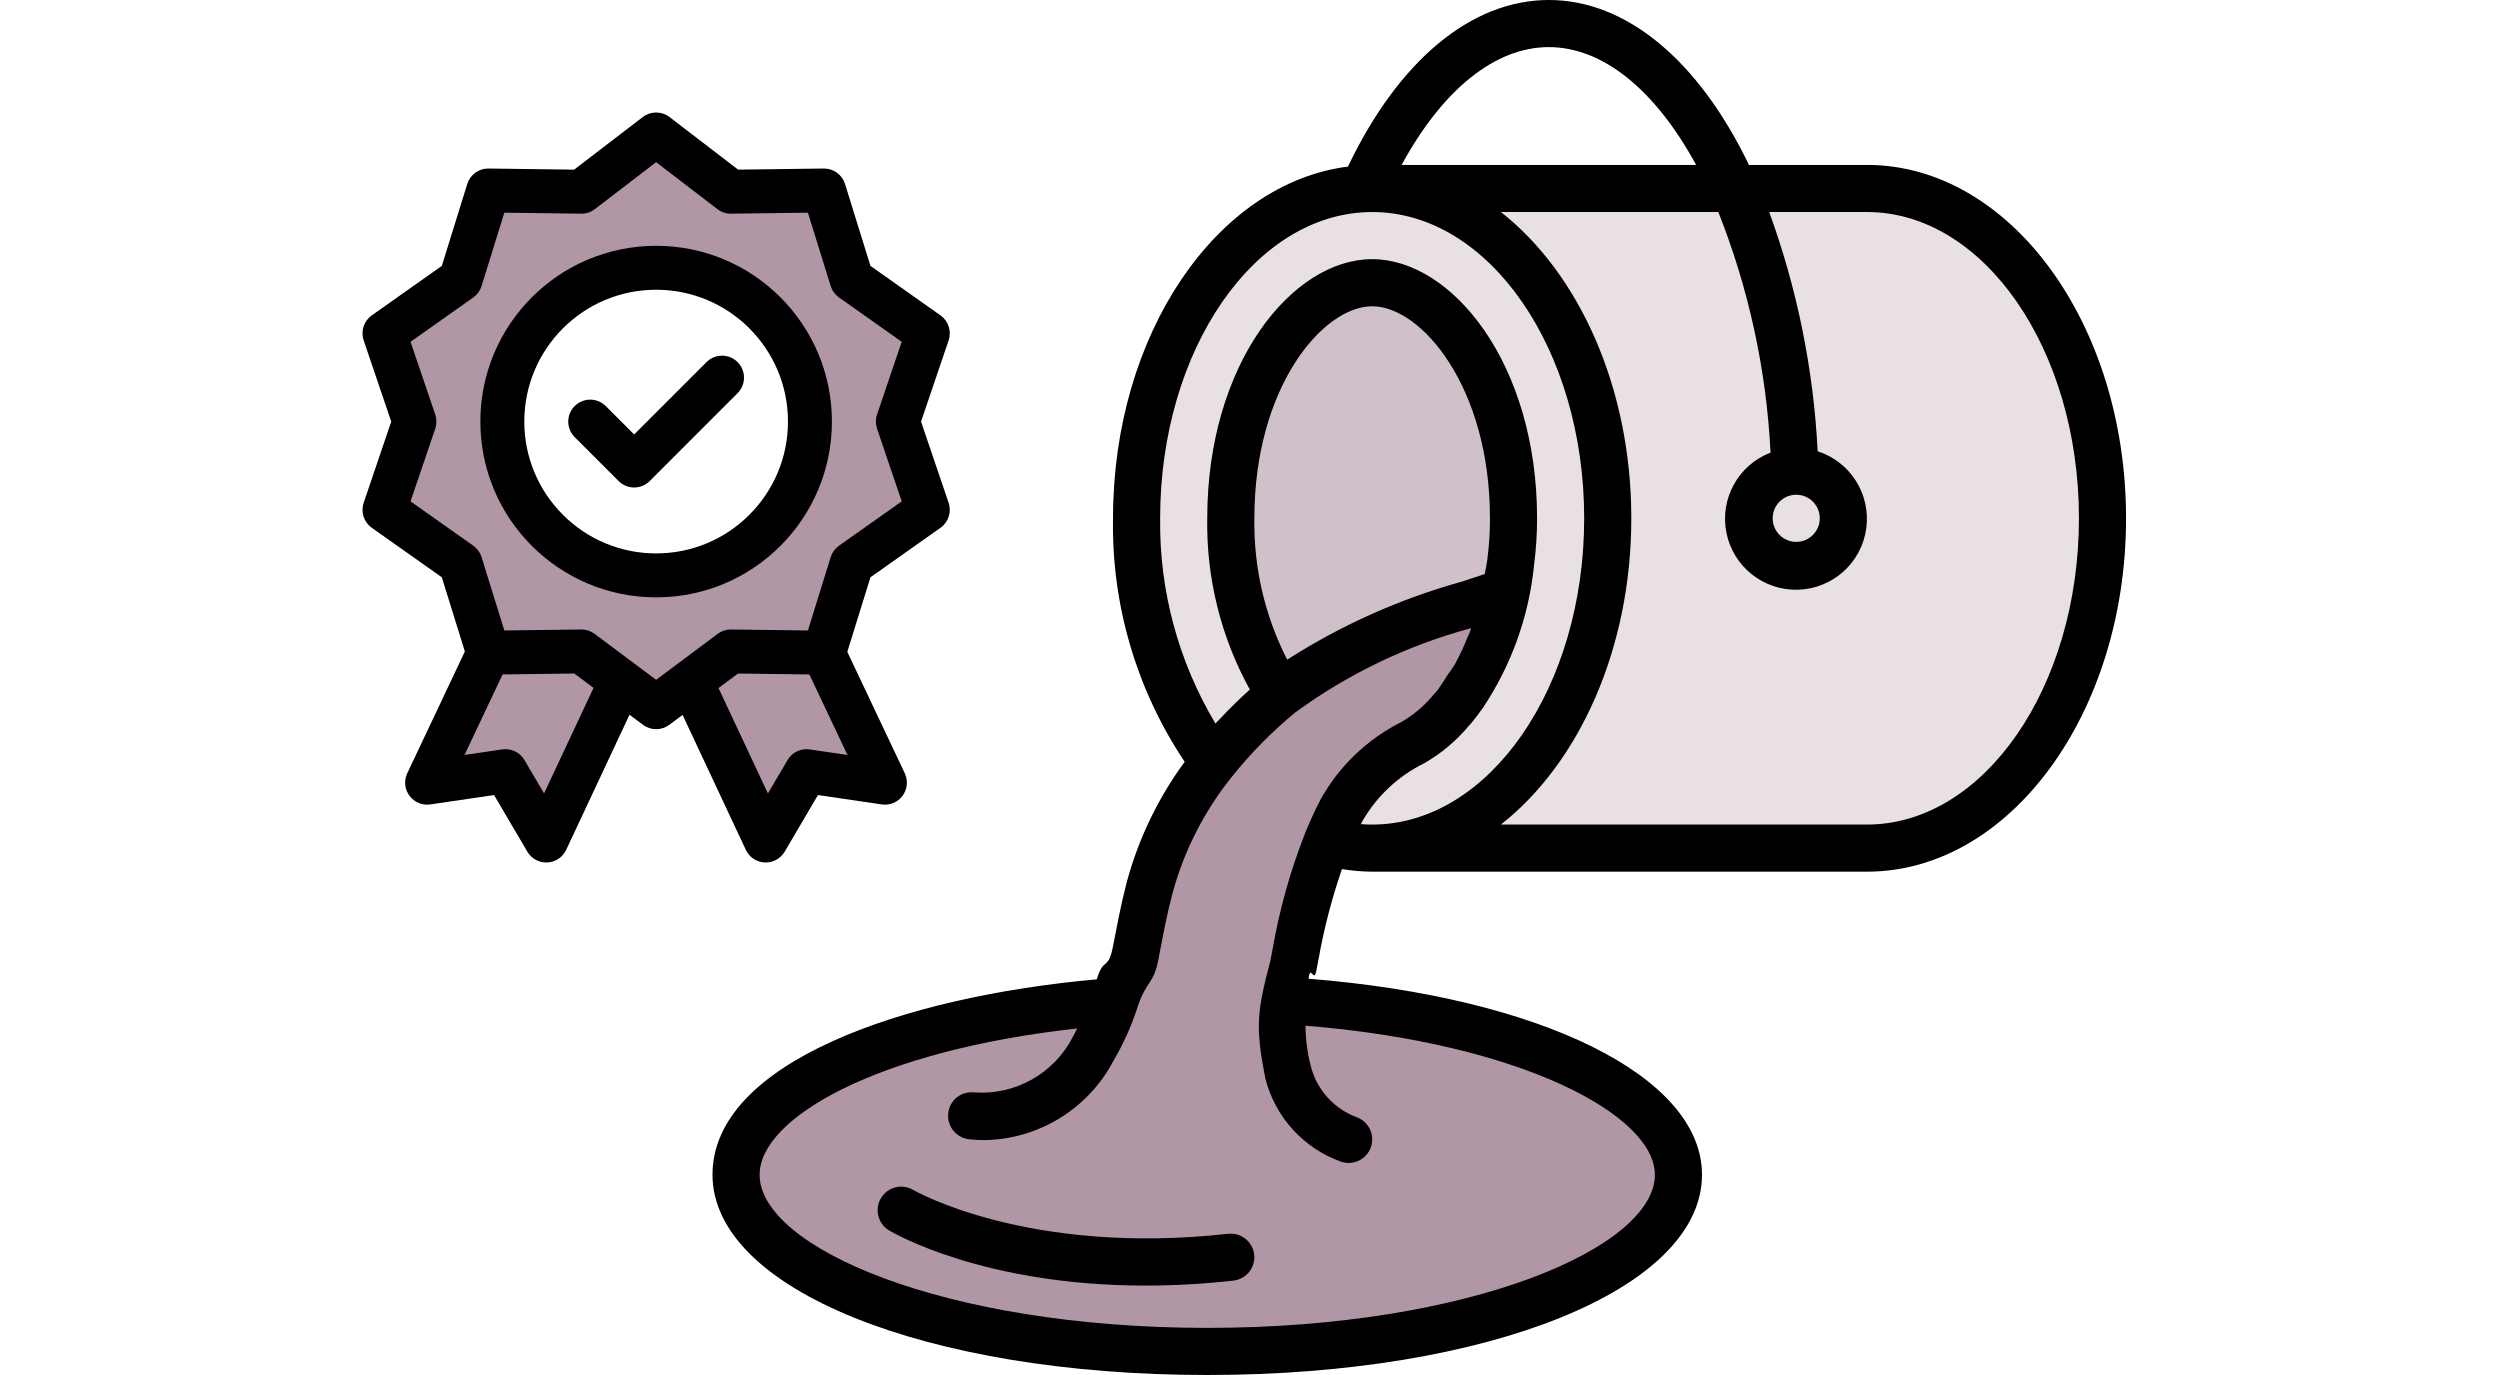
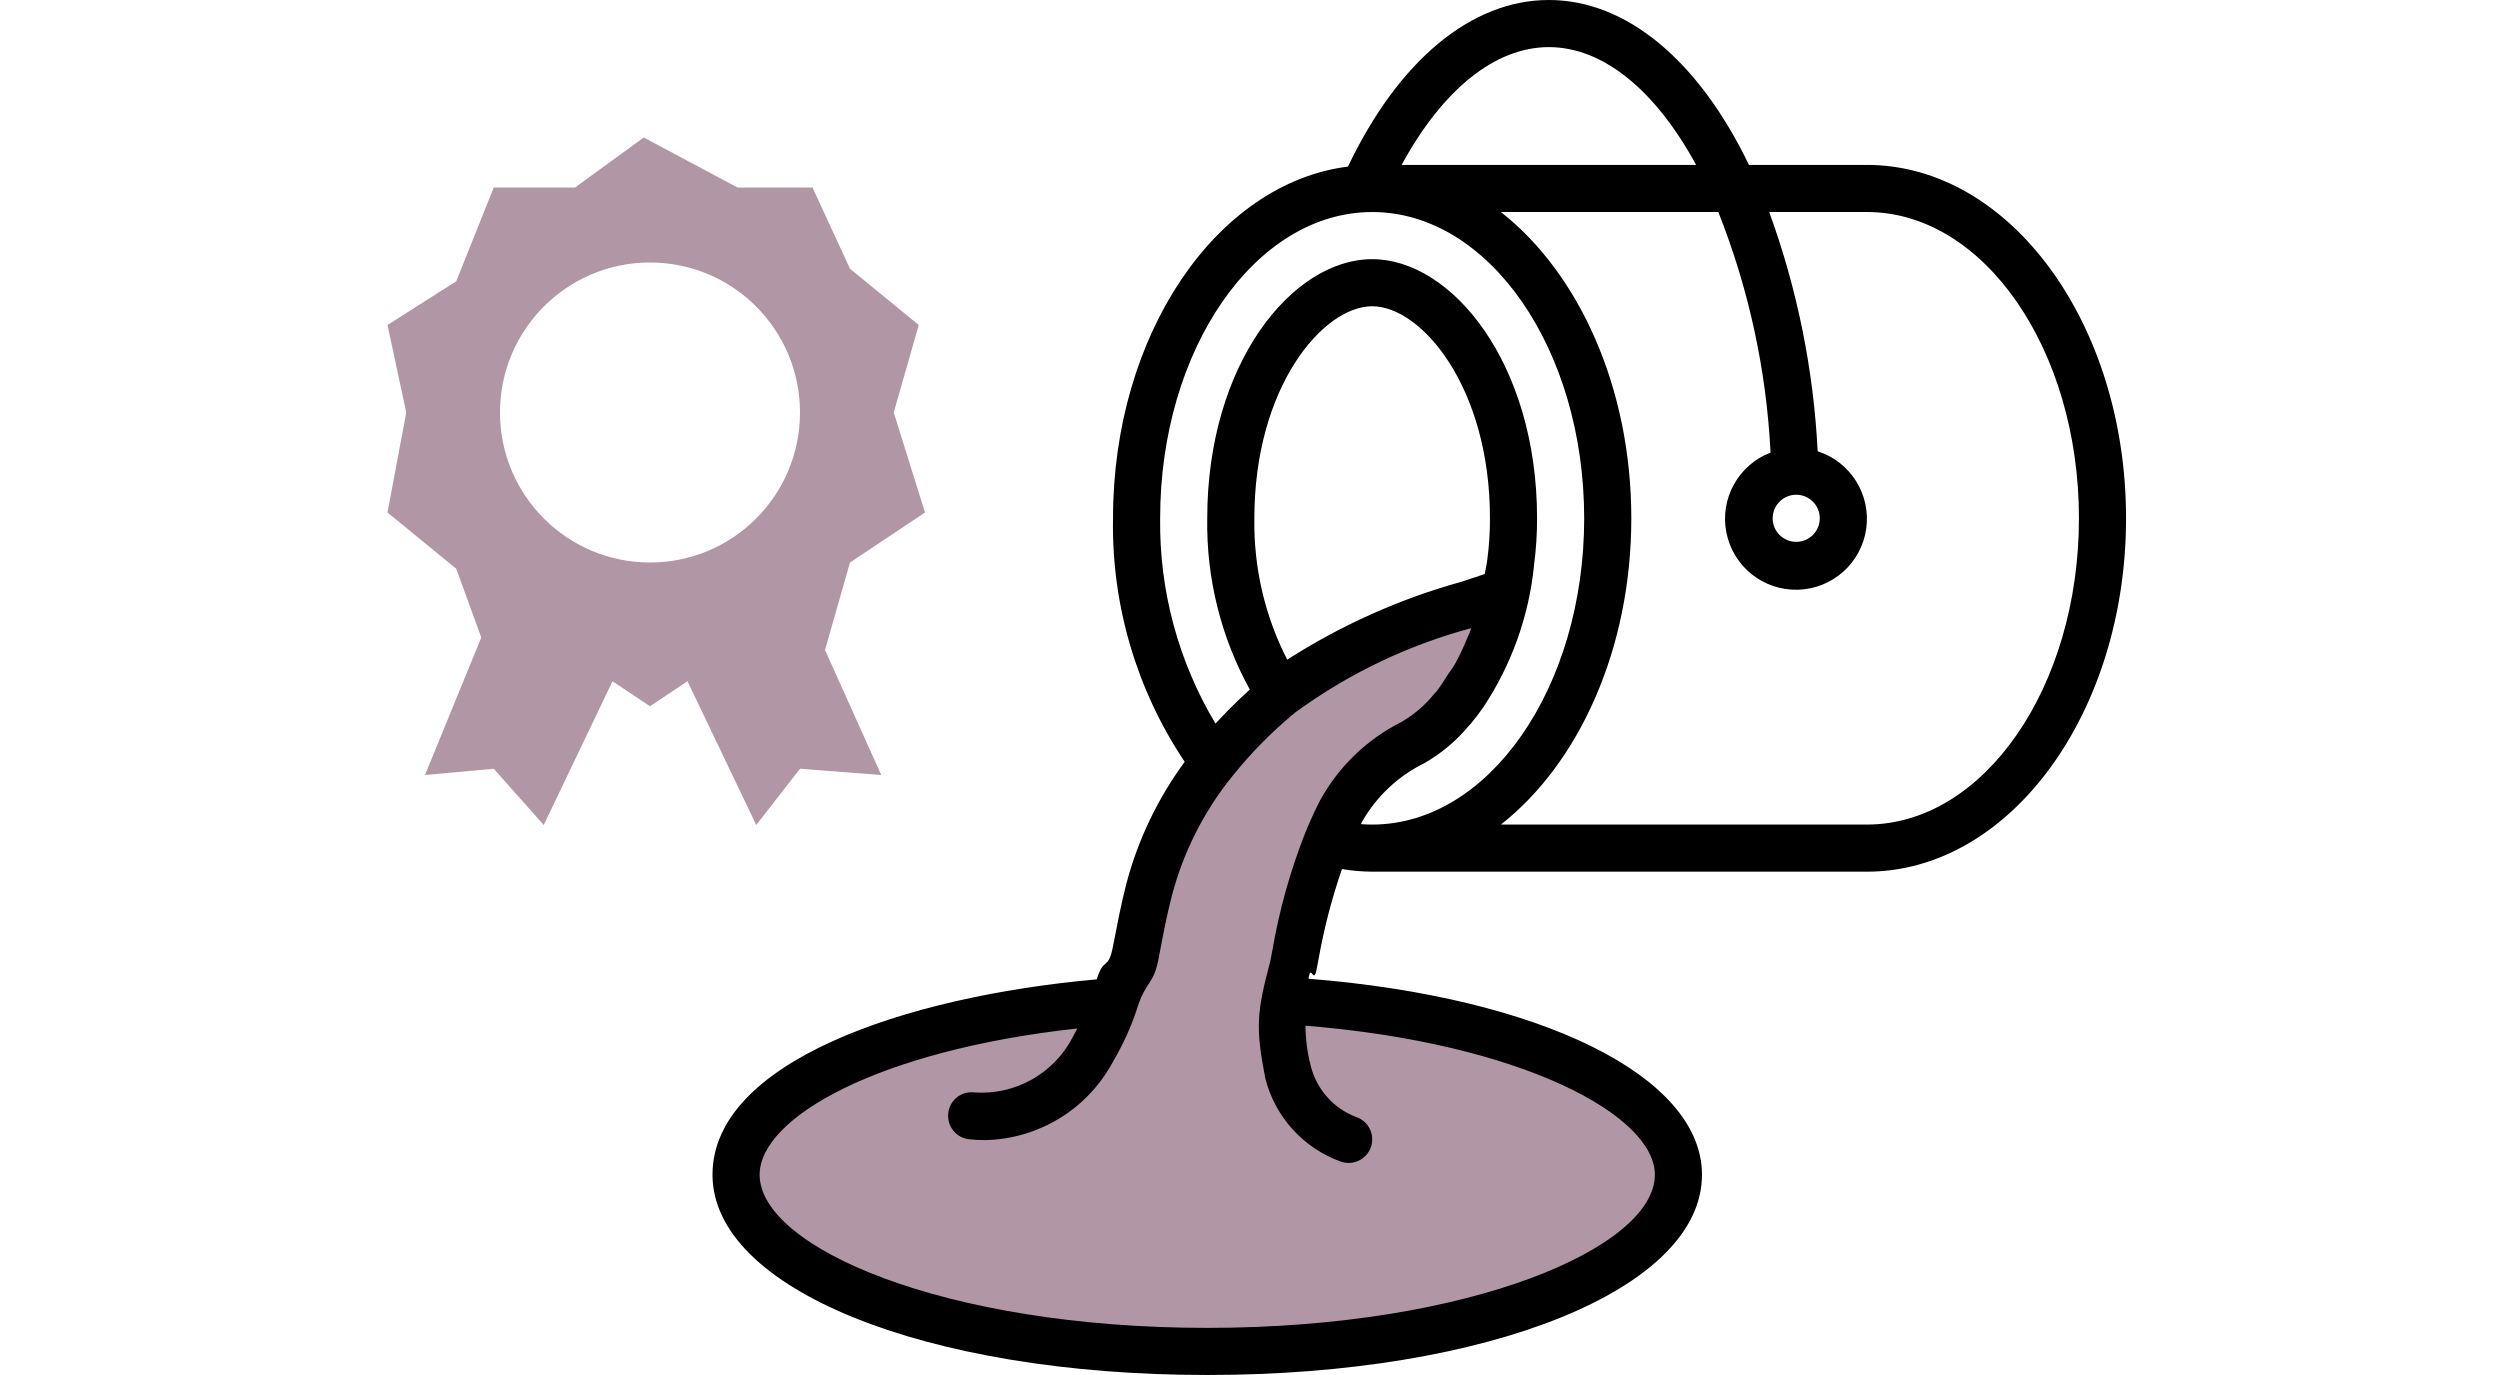
<svg xmlns="http://www.w3.org/2000/svg" fill="none" height="110" viewBox="0 0 200 110" width="200">
  <g fill="#b196a5">
-     <path d="m109.5 15.5c5.201-.4 31.167-.167 43.5 0 4.501 1 13.7 6.4 14.5 20 1 17-3 25-8 28.5-3.999 2.8-8.333 3.833-10 4h-43.5l-9-7.5c-3.333-5-8.9-17.9-4.5-29.5 5.5-14.5 10.5-15 17-15.5zm7 11.5c-6.5-5.5-13-5.5-16 1.5-3 7-2 17.5-1 20.5.8 2.4 3 5 4 6l16.5-8.5c1-4.667 1.7-15.1-3.5-19.5z" fill-opacity=".3" />
-     <ellipse cx="109.5" cy="41" fill-opacity=".6" rx="10.5" ry="18" />
    <path d="m119 48c-1 2.833-3.5 9-5.5 11-2.5 2.5-6.5 5.5-8 9.5-1.2 3.2-1.833 8.667-2 11 1.667.5 6.5 1.7 12.5 2.5 7.5 1 17 6 18 11s-6 9-24 13.5-36.5 0-45-4.5-6.5-11-2-15.5c3.6-3.6 18.833-6.167 26-7 .667-.833 2.2-3.9 3-9.5 1-7 4.5-11.5 10.5-15.5 4.8-3.2 13-5.667 16.5-6.5zm-60-33h6l3 6.5 5.5 4.5-2 7 2.5 8-6 4-2 7 4.5 10-6.5-.5-3.5 4.5-5.5-11.5-3 2-3-2-5.5 11.5-4-4.5-5.5.5 4.5-11-2-5.5-5.5-4.5 1.5-8-1.5-7 5.5-3.5 3-7.5h6.5l5.5-4zm-7 6c-6.627 0-12 5.373-12 12s5.373 12 12 12 12-5.373 12-12-5.373-12-12-12z" />
  </g>
  <path d="m149.352 13.193h-9.435c-4.046-8.396-9.832-13.193-16.009-13.193-6.208 0-12.022 4.848-16.071 13.327-10.526 1.336-18.796 13.436-18.796 28.137-.121 6.927 1.88 13.725 5.735 19.481-2.146 2.917-3.725 6.211-4.657 9.71-.435 1.672-.754 3.379-1.076 5.032-.377 1.998-.754.819-1.299 2.661-15.509 1.383-30.744 6.664-30.744 15.632 0 9.133 17.015 16.02 39.58 16.02 22.564 0 39.579-6.887 39.579-16.02 0-7.861-12.856-14.196-31.475-15.681.175-1.278.411.517.648-.755l.164-.875c.433-2.426 1.055-4.814 1.861-7.143.798.133 1.606.203 2.416.209h39.579c11.431 0 20.732-12.682 20.732-28.271 0-15.589-9.301-28.271-20.732-28.271zm-25.444-9.424c4.298 0 8.501 3.393 11.782 9.424h-23.559c3.277-6.031 7.48-9.424 11.777-9.424zm-14.135 13.193c9.354 0 16.962 10.992 16.962 24.502s-7.608 24.502-16.962 24.502c-.302 0-.603-.011-.903-.036.04-.079.079-.158.121-.237 1.154-2.005 2.88-3.62 4.957-4.638 1.364-.783 2.577-1.804 3.581-3.016.061-.059.119-.122.173-.188.334-.402.654-.824.959-1.265 2.258-3.397 3.652-7.294 4.062-11.352v-.03c.163-1.24.245-2.489.243-3.739 0-12.402-6.821-20.732-13.193-20.732s-13.193 8.331-13.193 20.732c-.079 4.786 1.095 9.509 3.406 13.7-.212.192-.422.385-.629.579-.173.162-.339.324-.509.488-.458.445-.899.893-1.319 1.351-.094.1-.2.189-.292.298-2.967-4.957-4.499-10.64-4.425-16.416 0-13.51 7.609-24.502 16.963-24.502zm-6.797 35.81c-1.789-3.497-2.691-7.381-2.627-11.308 0-10.509 5.489-16.963 9.424-16.963s9.424 6.453 9.424 16.963c.003 1.107-.069 2.212-.213 3.31-.046.394-.142.763-.204 1.148-.594.2-1.172.396-1.811.603-4.951 1.371-9.667 3.477-13.993 6.248zm29.414 41.207c0 5.794-14.701 12.251-35.81 12.251-21.109 0-35.81-6.458-35.81-12.251 0-4.548 9.437-9.951 25.408-11.7-.117.217-.219.449-.343.658-1.499 2.939-4.612 4.695-7.903 4.457-.498-.059-.999.085-1.389.4-.39.315-.637.774-.684 1.273-.11 1.035.639 1.962 1.674 2.073.419.046.84.069 1.261.068 4.331-.082 8.273-2.517 10.287-6.352.769-1.308 1.398-2.695 1.875-4.135v-.013c.769-2.419 1.365-1.805 1.785-4.308.317-1.666.616-3.238 1.022-4.789.915-3.464 2.55-6.695 4.798-9.484 1.508-1.885 3.207-3.608 5.072-5.14 4.232-3.09 8.997-5.373 14.057-6.734-.042.111-.066.237-.11.347-.043.109-.105.215-.152.33-.296.75-.638 1.481-1.026 2.188-.177.315-.395.579-.589.875-.287.441-.566.903-.875 1.299l-.023.023-.02.023c-.039.036-.075.075-.11.115-.738.927-1.643 1.708-2.667 2.305-2.729 1.369-4.984 3.529-6.47 6.197-.435.833-.85 1.74-1.238 2.695-1.185 3.014-2.06 6.14-2.612 9.331l-.162.867c-1.077 4.081-1.219 5.269-.413 9.412.782 3.101 3.06 5.607 6.072 6.679.989.329 2.058-.206 2.386-1.195.329-.989-.206-2.057-1.194-2.386-1.81-.688-3.166-2.22-3.629-4.099-.272-1.046-.412-2.123-.418-3.204 17.304 1.404 27.951 7.164 27.951 11.925zm16.962-28.014h-29.281c6.225-4.883 10.434-14.026 10.434-24.502 0-10.475-4.209-19.618-10.434-24.502h17.394c2.438 6.144 3.849 12.646 4.179 19.247-2.582.991-4.073 3.699-3.531 6.41.543 2.712 2.96 4.638 5.724 4.56 2.764-.077 5.07-2.136 5.46-4.873.389-2.738-1.251-5.357-3.884-6.203-.329-6.538-1.636-12.99-3.877-19.141h7.816c9.354 0 16.963 10.992 16.963 24.502s-7.609 24.502-16.963 24.502zm-5.654-26.386c1.041 0 1.885.844 1.885 1.885s-.844 1.885-1.885 1.885-1.885-.844-1.885-1.885.844-1.885 1.885-1.885z" fill="#000" />
-   <path d="m98.257 98.703c-16.032 1.781-25.123-3.462-25.214-3.515-.892-.519-2.035-.224-2.565.661-.53.885-.249 2.032.629 2.573.349.209 7.548 4.425 20.521 4.425 2.353-.002 4.705-.135 7.043-.398.669-.074 1.248-.499 1.519-1.116.27-.616.191-1.331-.208-1.873-.399-.543-1.057-.831-1.726-.757z" fill="#000" />
-   <path d="m61.177 68.998c.651.03 1.266-.303 1.597-.865l2.663-4.529 5.1.75c.641.094 1.283-.172 1.669-.693.386-.521.453-1.212.176-1.798l-4.597-9.715 1.851-5.964 5.603-3.96c.636-.449.901-1.264.65-2.001l-2.205-6.496 2.205-6.496c.25-.737-.015-1.552-.65-2.001l-5.603-3.959-2.034-6.553c-.231-.743-.924-1.246-1.702-1.236l-6.848.09-5.491-4.209c-.631-.483-1.508-.483-2.139 0l-5.492 4.209-6.848-.09c-.778-.01-1.47.493-1.701 1.236l-2.035 6.553-5.603 3.959c-.636.449-.9 1.264-.649 2.001l2.205 6.496-2.205 6.496c-.25.737.014 1.552.649 2.001l5.603 3.96 1.843 5.936-4.609 9.743c-.277.586-.209 1.277.177 1.798.386.521 1.027.787 1.668.693l5.1-.75 2.663 4.529.032.053c.337.531.934.842 1.565.812.651-.03 1.233-.419 1.51-1.01l5.066-10.808 1.08.806c.624.466 1.48.466 2.103 0l1.062-.793 5.061 10.795.026.055c.286.56.852.926 1.483.955zm-10.437-15.92c-.004-.003-.007-.005-.011-.008l-3.162-2.362c-.31-.231-.687-.355-1.074-.35l-6.145.081-1.822-5.869c-.115-.369-.348-.691-.664-.914l-5.018-3.546 1.975-5.818c.124-.366.124-.764 0-1.131l-1.975-5.818 5.018-3.546c.316-.223.549-.545.664-.914l1.822-5.868 6.145.08c.394.005.779-.122 1.092-.362l4.906-3.76 4.905 3.76c.313.24.698.367 1.093.362l6.144-.08 1.822 5.868.012.034c.118.355.347.663.653.88l5.018 3.546-1.976 5.818c-.124.366-.124.764 0 1.131l1.976 5.818-5.018 3.546c-.316.223-.55.545-.665.914l-1.822 5.869-6.144-.081c-.387-.005-.765.118-1.075.35l-3.174 2.371c-.007.005-.014.01-.021.015l-1.728 1.291zm1.751-5.289c7.766-0 14.062-6.296 14.062-14.062-0-7.766-6.296-14.062-14.062-14.062s-14.062 6.296-14.062 14.062c0 7.766 6.296 14.062 14.062 14.062zm0-3.516c-5.825 0-10.547-4.722-10.547-10.547 0-5.825 4.722-10.547 10.547-10.547 5.825 0 10.547 4.722 10.547 10.547 0 5.825-4.722 10.547-10.547 10.547zm-2.969-5.757c.689.655 1.778.644 2.454-.031l7.031-7.031c.686-.686.686-1.8 0-2.486-.686-.686-1.8-.686-2.486 0l-5.788 5.788-2.272-2.272c-.686-.686-1.8-.686-2.486 0-.686.686-.686 1.8 0 2.486l3.516 3.516zm-7.568 22.284c-.363-.617-1.063-.952-1.772-.848l-3.021.444 3.047-6.441 5.733-.075 1.541 1.151-3.957 8.442zm15.527-5.755 1.559-1.164 5.711.075 3.047 6.441-3.021-.444c-.708-.104-1.409.231-1.771.848l-1.572 2.675z" fill="#000" />
</svg>